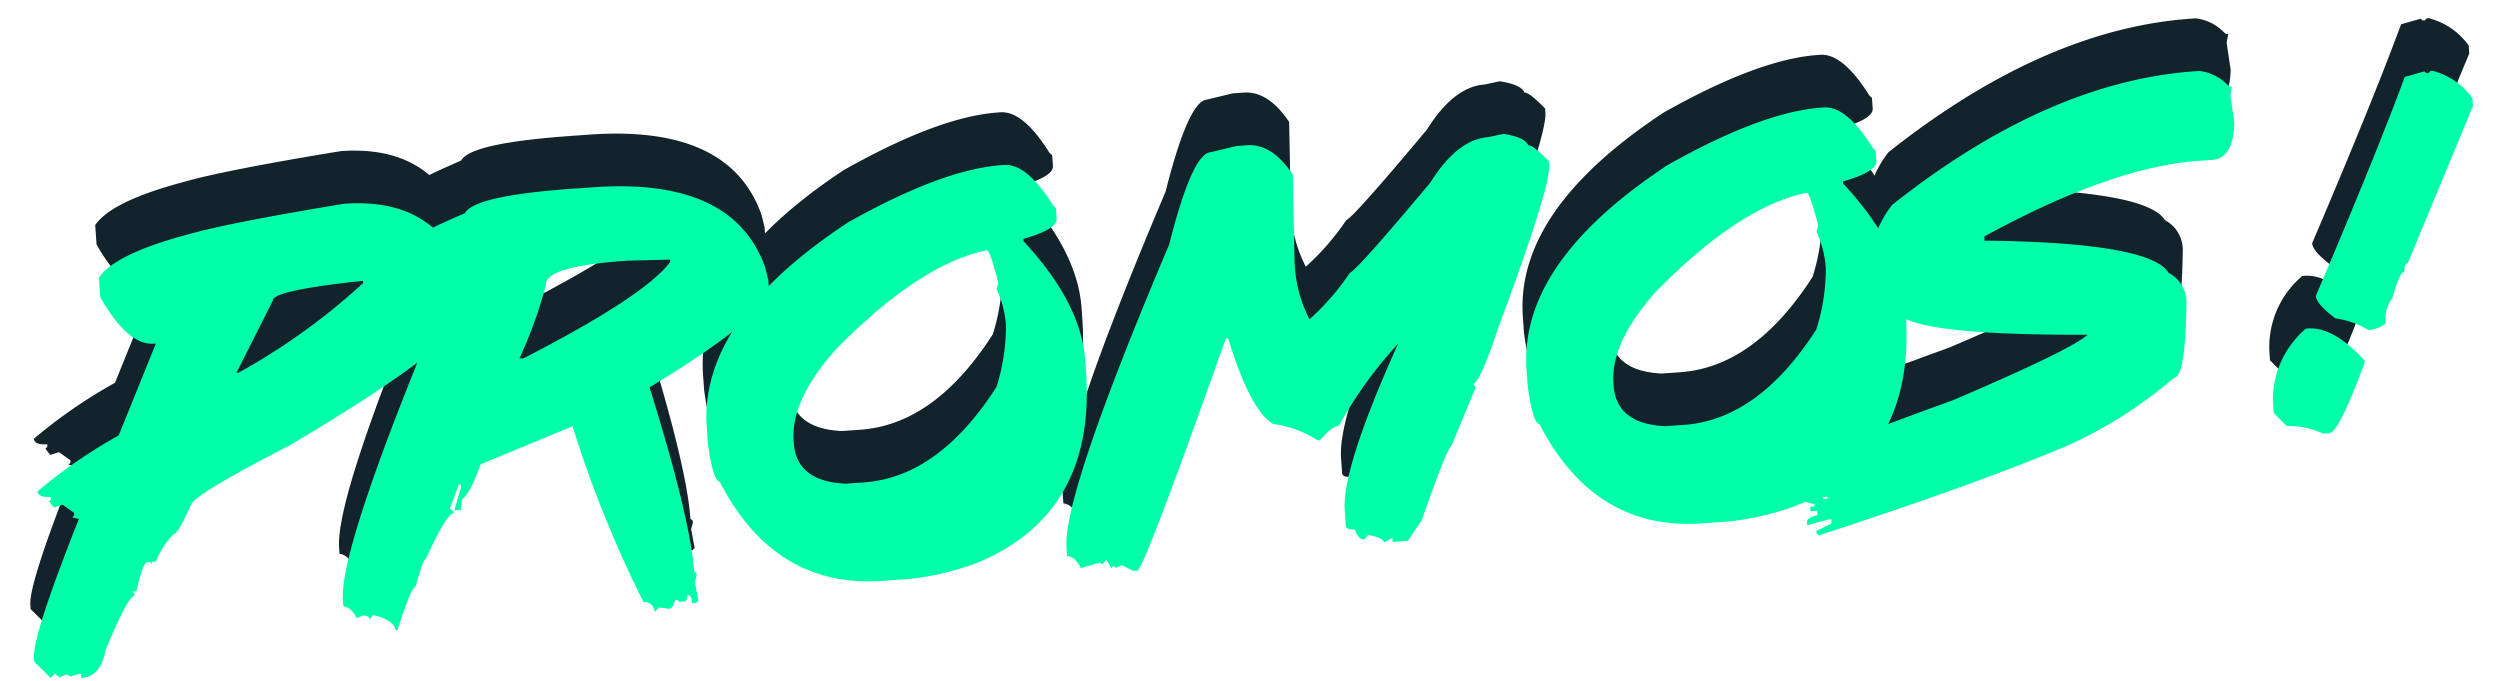
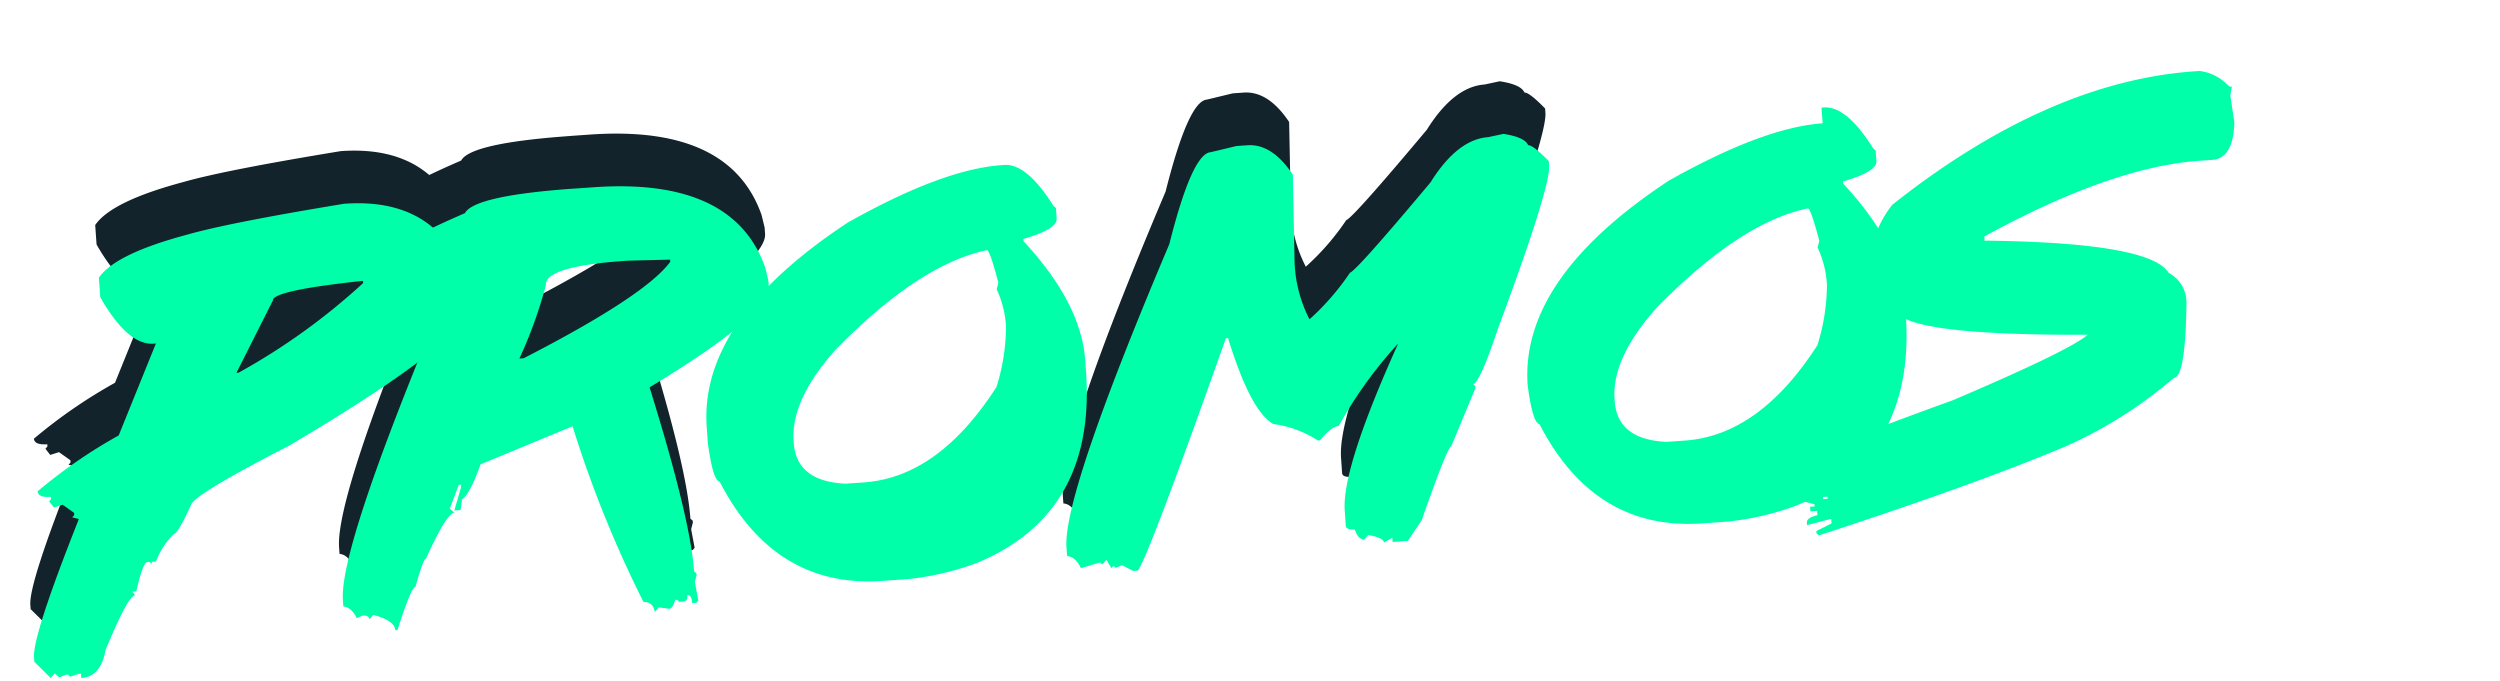
<svg xmlns="http://www.w3.org/2000/svg" width="164.245" height="44.741" viewBox="0 0 164.245 44.741">
  <defs>
    <clipPath id="clip-path">
      <rect id="Rectangle_68" data-name="Rectangle 68" width="162.304" height="33.501" fill="none" />
    </clipPath>
  </defs>
  <g id="Groupe_73" data-name="Groupe 73" transform="matrix(0.998, -0.07, 0.07, 0.998, 0, 11.322)">
    <g id="Groupe_72" data-name="Groupe 72" clip-path="url(#clip-path)">
      <path id="Tracé_158" data-name="Tracé 158" d="M22.427.7q4.95,0,6.864,3.574l.854,3.574q0,2.214-12.431,8.43-6.453,2.768-6.722,3.432-1,1.85-1.281,1.851A5.022,5.022,0,0,0,8.43,23.267H8.145v.143L8,23.267H7.861q-.3,0-.854,1.866H6.722l.142.143v.142q-.443,0-2.151,3.432-.427,1.708-1.708,1.708v-.285H2.863l-.569.143-.158-.143H1.993l-.427.143-.285-.285L1,30.416,0,29.278v-.285q0-1.424,3.574-8.857l-.427-.142.142-.143v-.142l-.712-.585-.585.143-.285-.427.142-.142v-.143Q1,18.554,1,18.127a33.518,33.518,0,0,1,5.567-3.29L9.426,8.986H9.284q-1.708,0-3.29-3.29V4.415Q7.165,2.928,12,1.995,14.772,1.41,22.427.7M14.567,11.279h.142a42.352,42.352,0,0,0,8.572-5.3V5.838h-.143q-5.852.222-5.852.87Z" transform="translate(0 -0.524)" fill="#12232b" />
      <path id="Tracé_159" data-name="Tracé 159" d="M99.346.952h1.234q9.221,0,10.881,6.058l.142.838v.411q0,1.819-8.272,6.058,2.072,8.778,2.072,12.257l.143.142v.127l-.143.427.143,1.234-.143.143h-.269q0-.554-.285-.554,0,.411-.269.411H104.3l-.127-.142h-.142q-.206.553-.411.554l-.7-.143-.269.285q-.095-.7-.7-.7a75.95,75.95,0,0,1-3.843-11.846l-6.2,2.072q-.854,1.946-1.376,2.2l-.143.7h-.411l.554-1.518v-.142h-.143l-.7,1.518.285.285q-.522,0-2.072,2.879-.189.016-.822,1.8-.285,0-1.376,2.752h-.142q0-.633-1.376-1.107l-.269.285q0-.285-.427-.285l-.411.142q-.3-.743-.822-.822v-.427q0-3.337,7.576-18.457-2.895-1.961-2.895-3.163v-.68q.111-.727,5.093-2.483.7-1.107,7.307-1.107M94.934,11.833h.285q8.271-3.543,10.043-5.646V6.045l-2.752-.127h-.269q-5.235,0-5.235,1.234a29.208,29.208,0,0,1-2.072,4.682" transform="translate(-61.768 -0.715)" fill="#12232b" />
-       <path id="Tracé_160" data-name="Tracé 160" d="M201.627,2.666h.158q1.5,0,3.037,2.895l.158.158V6.43q0,.68-2.278,1.17v.142q3.5,4.334,3.5,8.114v.728q0,9.363-8.066,12.036a18.532,18.532,0,0,1-4.555.728H191.9q-7.086,0-10.2-7.244-.443-.095-.6-2.61V18.466q0-7.022,10.186-12.748,6.437-3.052,10.344-3.052m-14.9,17.113v.142q0,2.515,3.195,2.895h1.218q4.919,0,9.126-5.647a13.472,13.472,0,0,0,.9-3.922,6.622,6.622,0,0,0-.443-2.467l.142-.427q-.411-2.183-.6-2.183-4.476.6-10.344,5.8-3.195,3.1-3.195,5.8" transform="translate(-135.975 -2.002)" fill="#12232b" />
      <path id="Tracé_161" data-name="Tracé 161" d="M286.489,1.968h.712q1.629,0,2.847,2.135L289.763,9.8a8.848,8.848,0,0,0,.712,3.859,16.407,16.407,0,0,0,2.863-2.863q.475-.142,5.694-5.551,1.961-2.7,4-2.7l1-.142q1.391.317,1.566.854.316,0,1.281,1.139v.285q0,1.44-4.144,10.549-1.408,3.416-1.85,3.416l.142.143v.142l-1.851,3.7q-.253.016-2.277,4.713l-1,1.281h-1v-.285l-.57.285q0-.317-1-.569l-.285.285q-.4-.047-.569-.712-.57,0-.57-.285v-1q0-2.768,4.27-10.692a28.068,28.068,0,0,0-4.27,5.125q-.474,0-1.3.854h-.142a7.138,7.138,0,0,0-2.847-1.281q-1.439-.98-2.562-5.836h-.142q-6.216,14.266-6.849,14.819h-.285l-.712-.427-.427.142-.143-.142-.142.142-.285-.569-.285.285-.142-.142-1.281.285q-.316-.776-.854-.854v-.569q0-3.416,8.129-19.391,1.914-5.836,3.132-5.836Z" transform="translate(-205.369 -1.478)" fill="#12232b" />
-       <path id="Tracé_162" data-name="Tracé 162" d="M418.209,2.666h.158q1.5,0,3.037,2.895l.158.158V6.43q0,.68-2.278,1.17v.142q3.5,4.334,3.5,8.114v.728q0,9.363-8.066,12.036a18.531,18.531,0,0,1-4.555.728h-1.676q-7.086,0-10.2-7.244-.443-.095-.6-2.61V18.466q0-7.022,10.186-12.748,6.437-3.052,10.344-3.052m-14.9,17.113v.142q0,2.515,3.195,2.895h1.218q4.919,0,9.126-5.647a13.471,13.471,0,0,0,.9-3.922,6.622,6.622,0,0,0-.443-2.467l.142-.427q-.412-2.183-.6-2.183-4.476.6-10.344,5.8-3.195,3.1-3.195,5.8" transform="translate(-298.593 -2.002)" fill="#12232b" />
-       <path id="Tracé_163" data-name="Tracé 163" d="M490.734,0h.3a3.087,3.087,0,0,1,1.772,1.028l.142.142h.142l-.142.585.142,1.771q-.237,2.357-1.613,2.357h-.886q-5.757,0-14.408,3.97v.285h.142q10.691.886,11.767,2.942a2.2,2.2,0,0,1,1.028,2.072q-.4,4.84-1.171,4.84a28.886,28.886,0,0,1-7.354,3.97q-6.058,2.072-16.623,4.713l-.142-.142v-.158l1.028-.427v-.3l-1.613.3v-.158q0-.332.728-.443v-.285h-.443v-.3h.3v-.142l-.886-.3.142-.142v-.443q-.585,0-.585-.443l-.143.142h-.3V25.29l.143-.142v-.143h-.285q0-.3-.443-.3v-.142q0-.743,11.909-4.128,7.908-2.736,9.126-3.669Q470,15.943,470,14.108a3.1,3.1,0,0,1-1.471-2.784,6.89,6.89,0,0,1,1.772-3.97Q481.055,0,490.734,0M464.417,26.318h.3v-.142h-.3Z" transform="translate(-346.492)" fill="#12232b" />
-       <path id="Tracé_164" data-name="Tracé 164" d="M596,20.559q1.692,0,3.558,2.357v.127q-2.009,4.476-2.641,4.476h-.4a5.3,5.3,0,0,0-2.357-.664l-.791-.917v-.648a6.115,6.115,0,0,1,2.5-4.729Zm8.809-16.306.127.127h.142l.126-.127h.127a4.6,4.6,0,0,1,2.5,1.977v.522l-5,10q-.253,0-.253.522-.317,0-.917,1.708a2.11,2.11,0,0,0-.538,1.581,1.855,1.855,0,0,1-1.17.38,5.6,5.6,0,0,0-2.1-.917q-1.186-1.012-1.186-1.566,4.6-8.983,6.832-13.934Z" transform="translate(-445.53 -3.193)" fill="#12232b" />
      <path id="Tracé_165" data-name="Tracé 165" d="M22.427,14.61q4.95,0,6.864,3.574l.854,3.574q0,2.214-12.431,8.43-6.453,2.768-6.722,3.432-1,1.85-1.281,1.851A5.022,5.022,0,0,0,8.43,37.179H8.145v.143L8,37.179H7.861q-.3,0-.854,1.866H6.722l.142.143v.142q-.443,0-2.151,3.432-.427,1.708-1.708,1.708v-.285H2.863l-.569.143-.158-.143H1.993l-.427.143-.285-.285L1,44.328,0,43.19V42.9q0-1.424,3.574-8.857l-.427-.142.142-.143v-.142l-.712-.585-.585.143-.285-.427.142-.142v-.143Q1,32.466,1,32.039a33.518,33.518,0,0,1,5.567-3.29L9.426,22.9H9.284q-1.708,0-3.29-3.29V18.327Q7.165,16.84,12,15.907q2.768-.585,10.423-1.3M14.567,25.191h.142a42.352,42.352,0,0,0,8.572-5.3V19.75h-.143q-5.852.222-5.852.87Z" transform="translate(0 -10.97)" fill="#00ffa9" />
      <path id="Tracé_166" data-name="Tracé 166" d="M99.346,14.864h1.234q9.221,0,10.881,6.058l.142.838v.411q0,1.819-8.272,6.058,2.072,8.778,2.072,12.257l.143.142v.127l-.143.427.143,1.234-.143.143h-.269q0-.554-.285-.554,0,.411-.269.411H104.3l-.127-.142h-.142q-.206.553-.411.554l-.7-.143-.269.285q-.095-.7-.7-.7a75.951,75.951,0,0,1-3.843-11.846l-6.2,2.072q-.854,1.946-1.376,2.2l-.143.7h-.411l.554-1.518v-.142h-.143l-.7,1.518.285.285q-.522,0-2.072,2.879-.189.016-.822,1.8-.285,0-1.376,2.752h-.142q0-.633-1.376-1.107l-.269.285q0-.285-.427-.285L83.087,42q-.3-.743-.822-.822v-.427q0-3.337,7.576-18.457-2.895-1.961-2.895-3.163v-.68q.111-.727,5.093-2.483.7-1.107,7.307-1.107M94.934,25.745h.285Q103.49,22.2,105.262,20.1v-.142l-2.752-.127h-.269q-5.235,0-5.235,1.234a29.208,29.208,0,0,1-2.072,4.682" transform="translate(-61.768 -11.16)" fill="#00ffa9" />
      <path id="Tracé_167" data-name="Tracé 167" d="M201.627,16.578h.158q1.5,0,3.037,2.895l.158.158v.712q0,.68-2.278,1.17v.142q3.5,4.334,3.5,8.114V30.5q0,9.363-8.066,12.036a18.532,18.532,0,0,1-4.555.728H191.9q-7.086,0-10.2-7.244-.443-.095-.6-2.61V32.378q0-7.022,10.186-12.748,6.437-3.052,10.344-3.052m-14.9,17.113v.142q0,2.515,3.195,2.895h1.218q4.919,0,9.126-5.647a13.472,13.472,0,0,0,.9-3.922,6.622,6.622,0,0,0-.443-2.467l.142-.427q-.411-2.183-.6-2.183-4.476.6-10.344,5.8-3.195,3.1-3.195,5.8" transform="translate(-135.975 -12.447)" fill="#00ffa9" />
      <path id="Tracé_168" data-name="Tracé 168" d="M286.489,15.88h.712q1.629,0,2.847,2.135l-.285,5.694a8.848,8.848,0,0,0,.712,3.859,16.407,16.407,0,0,0,2.863-2.863q.475-.142,5.694-5.551,1.961-2.7,4-2.7l1-.142q1.391.317,1.566.854.316,0,1.281,1.139v.285q0,1.44-4.144,10.549-1.408,3.416-1.85,3.416l.142.143v.142l-1.851,3.7q-.253.016-2.277,4.713l-1,1.281h-1v-.285l-.57.285q0-.317-1-.569l-.285.285q-.4-.047-.569-.712-.57,0-.57-.285v-1q0-2.768,4.27-10.692a28.068,28.068,0,0,0-4.27,5.125q-.474,0-1.3.854h-.142a7.138,7.138,0,0,0-2.847-1.281q-1.439-.98-2.562-5.836h-.142q-6.216,14.266-6.849,14.819h-.285l-.712-.427-.427.142-.143-.142-.142.142-.285-.569-.285.285-.142-.142-1.281.285q-.316-.776-.854-.854v-.569q0-3.416,8.129-19.391,1.914-5.836,3.132-5.836Z" transform="translate(-205.369 -11.923)" fill="#00ffa9" />
-       <path id="Tracé_169" data-name="Tracé 169" d="M418.209,16.578h.158q1.5,0,3.037,2.895l.158.158v.712q0,.68-2.278,1.17v.142q3.5,4.334,3.5,8.114V30.5q0,9.363-8.066,12.036a18.531,18.531,0,0,1-4.555.728h-1.676q-7.086,0-10.2-7.244-.443-.095-.6-2.61V32.378q0-7.022,10.186-12.748,6.437-3.052,10.344-3.052m-14.9,17.113v.142q0,2.515,3.195,2.895h1.218q4.919,0,9.126-5.647a13.471,13.471,0,0,0,.9-3.922,6.622,6.622,0,0,0-.443-2.467l.142-.427q-.412-2.183-.6-2.183-4.476.6-10.344,5.8-3.195,3.1-3.195,5.8" transform="translate(-298.593 -12.447)" fill="#00ffa9" />
+       <path id="Tracé_169" data-name="Tracé 169" d="M418.209,16.578h.158q1.5,0,3.037,2.895l.158.158v.712q0,.68-2.278,1.17v.142q3.5,4.334,3.5,8.114V30.5q0,9.363-8.066,12.036a18.531,18.531,0,0,1-4.555.728h-1.676q-7.086,0-10.2-7.244-.443-.095-.6-2.61q0-7.022,10.186-12.748,6.437-3.052,10.344-3.052m-14.9,17.113v.142q0,2.515,3.195,2.895h1.218q4.919,0,9.126-5.647a13.471,13.471,0,0,0,.9-3.922,6.622,6.622,0,0,0-.443-2.467l.142-.427q-.412-2.183-.6-2.183-4.476.6-10.344,5.8-3.195,3.1-3.195,5.8" transform="translate(-298.593 -12.447)" fill="#00ffa9" />
      <path id="Tracé_170" data-name="Tracé 170" d="M490.734,13.912h.3a3.087,3.087,0,0,1,1.772,1.028l.142.142h.142l-.142.585.142,1.771q-.237,2.357-1.613,2.357h-.886q-5.757,0-14.408,3.97v.285h.142q10.691.886,11.767,2.942a2.2,2.2,0,0,1,1.028,2.072q-.4,4.84-1.171,4.839a28.886,28.886,0,0,1-7.354,3.97q-6.058,2.072-16.623,4.713l-.142-.142v-.158l1.028-.427v-.3l-1.613.3V41.7q0-.332.728-.443v-.285h-.443v-.3h.3V40.53l-.886-.3.142-.142v-.443q-.585,0-.585-.443l-.143.142h-.3V39.2l.143-.142v-.143h-.285q0-.3-.443-.3v-.142q0-.743,11.909-4.128,7.908-2.736,9.126-3.669Q470,29.855,470,28.02a3.1,3.1,0,0,1-1.471-2.784,6.888,6.888,0,0,1,1.772-3.97q10.754-7.355,20.434-7.355M464.417,40.23h.3v-.142h-.3Z" transform="translate(-346.492 -10.446)" fill="#00ffa9" />
-       <path id="Tracé_171" data-name="Tracé 171" d="M596,34.471q1.692,0,3.558,2.357v.127q-2.009,4.476-2.641,4.476h-.4a5.3,5.3,0,0,0-2.357-.664l-.791-.917V39.2a6.115,6.115,0,0,1,2.5-4.729Zm8.809-16.306.127.127h.142l.126-.127h.127a4.6,4.6,0,0,1,2.5,1.977v.522l-5,10q-.253,0-.253.522-.317,0-.917,1.708a2.11,2.11,0,0,0-.538,1.581,1.855,1.855,0,0,1-1.17.38,5.6,5.6,0,0,0-2.1-.917q-1.186-1.012-1.186-1.566,4.6-8.983,6.832-13.934Z" transform="translate(-445.53 -13.639)" fill="#00ffa9" />
    </g>
  </g>
</svg>